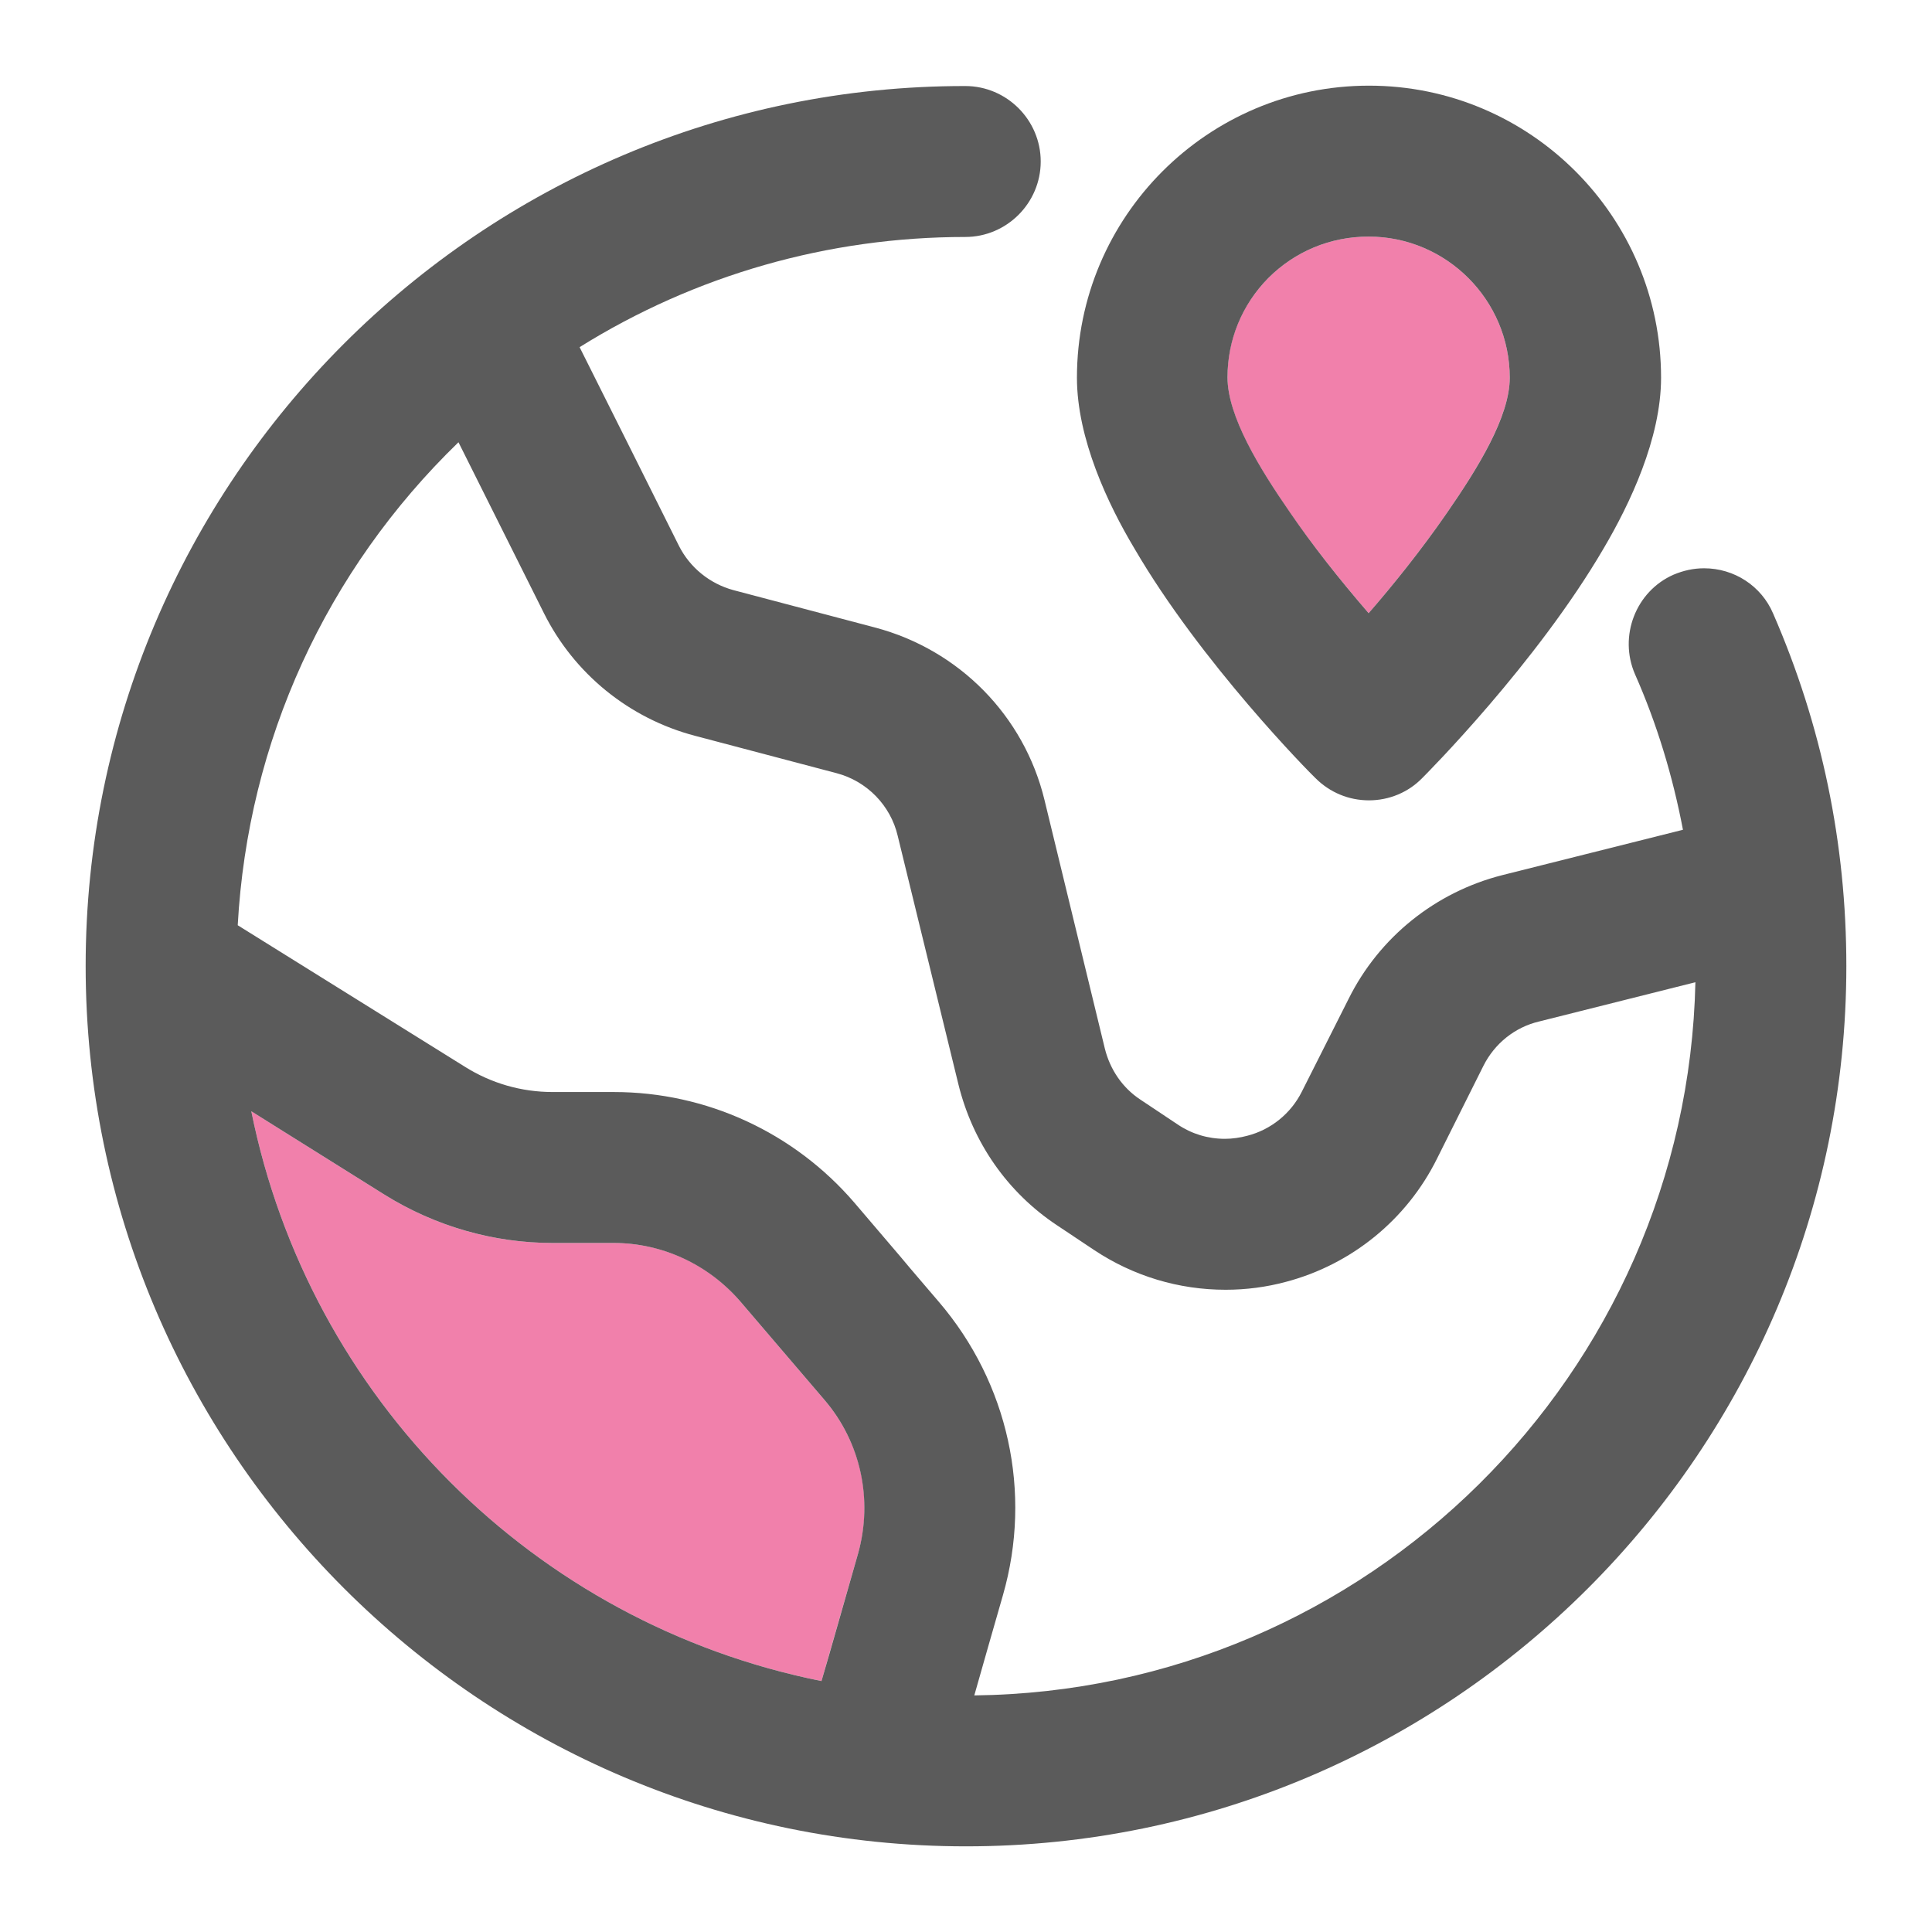
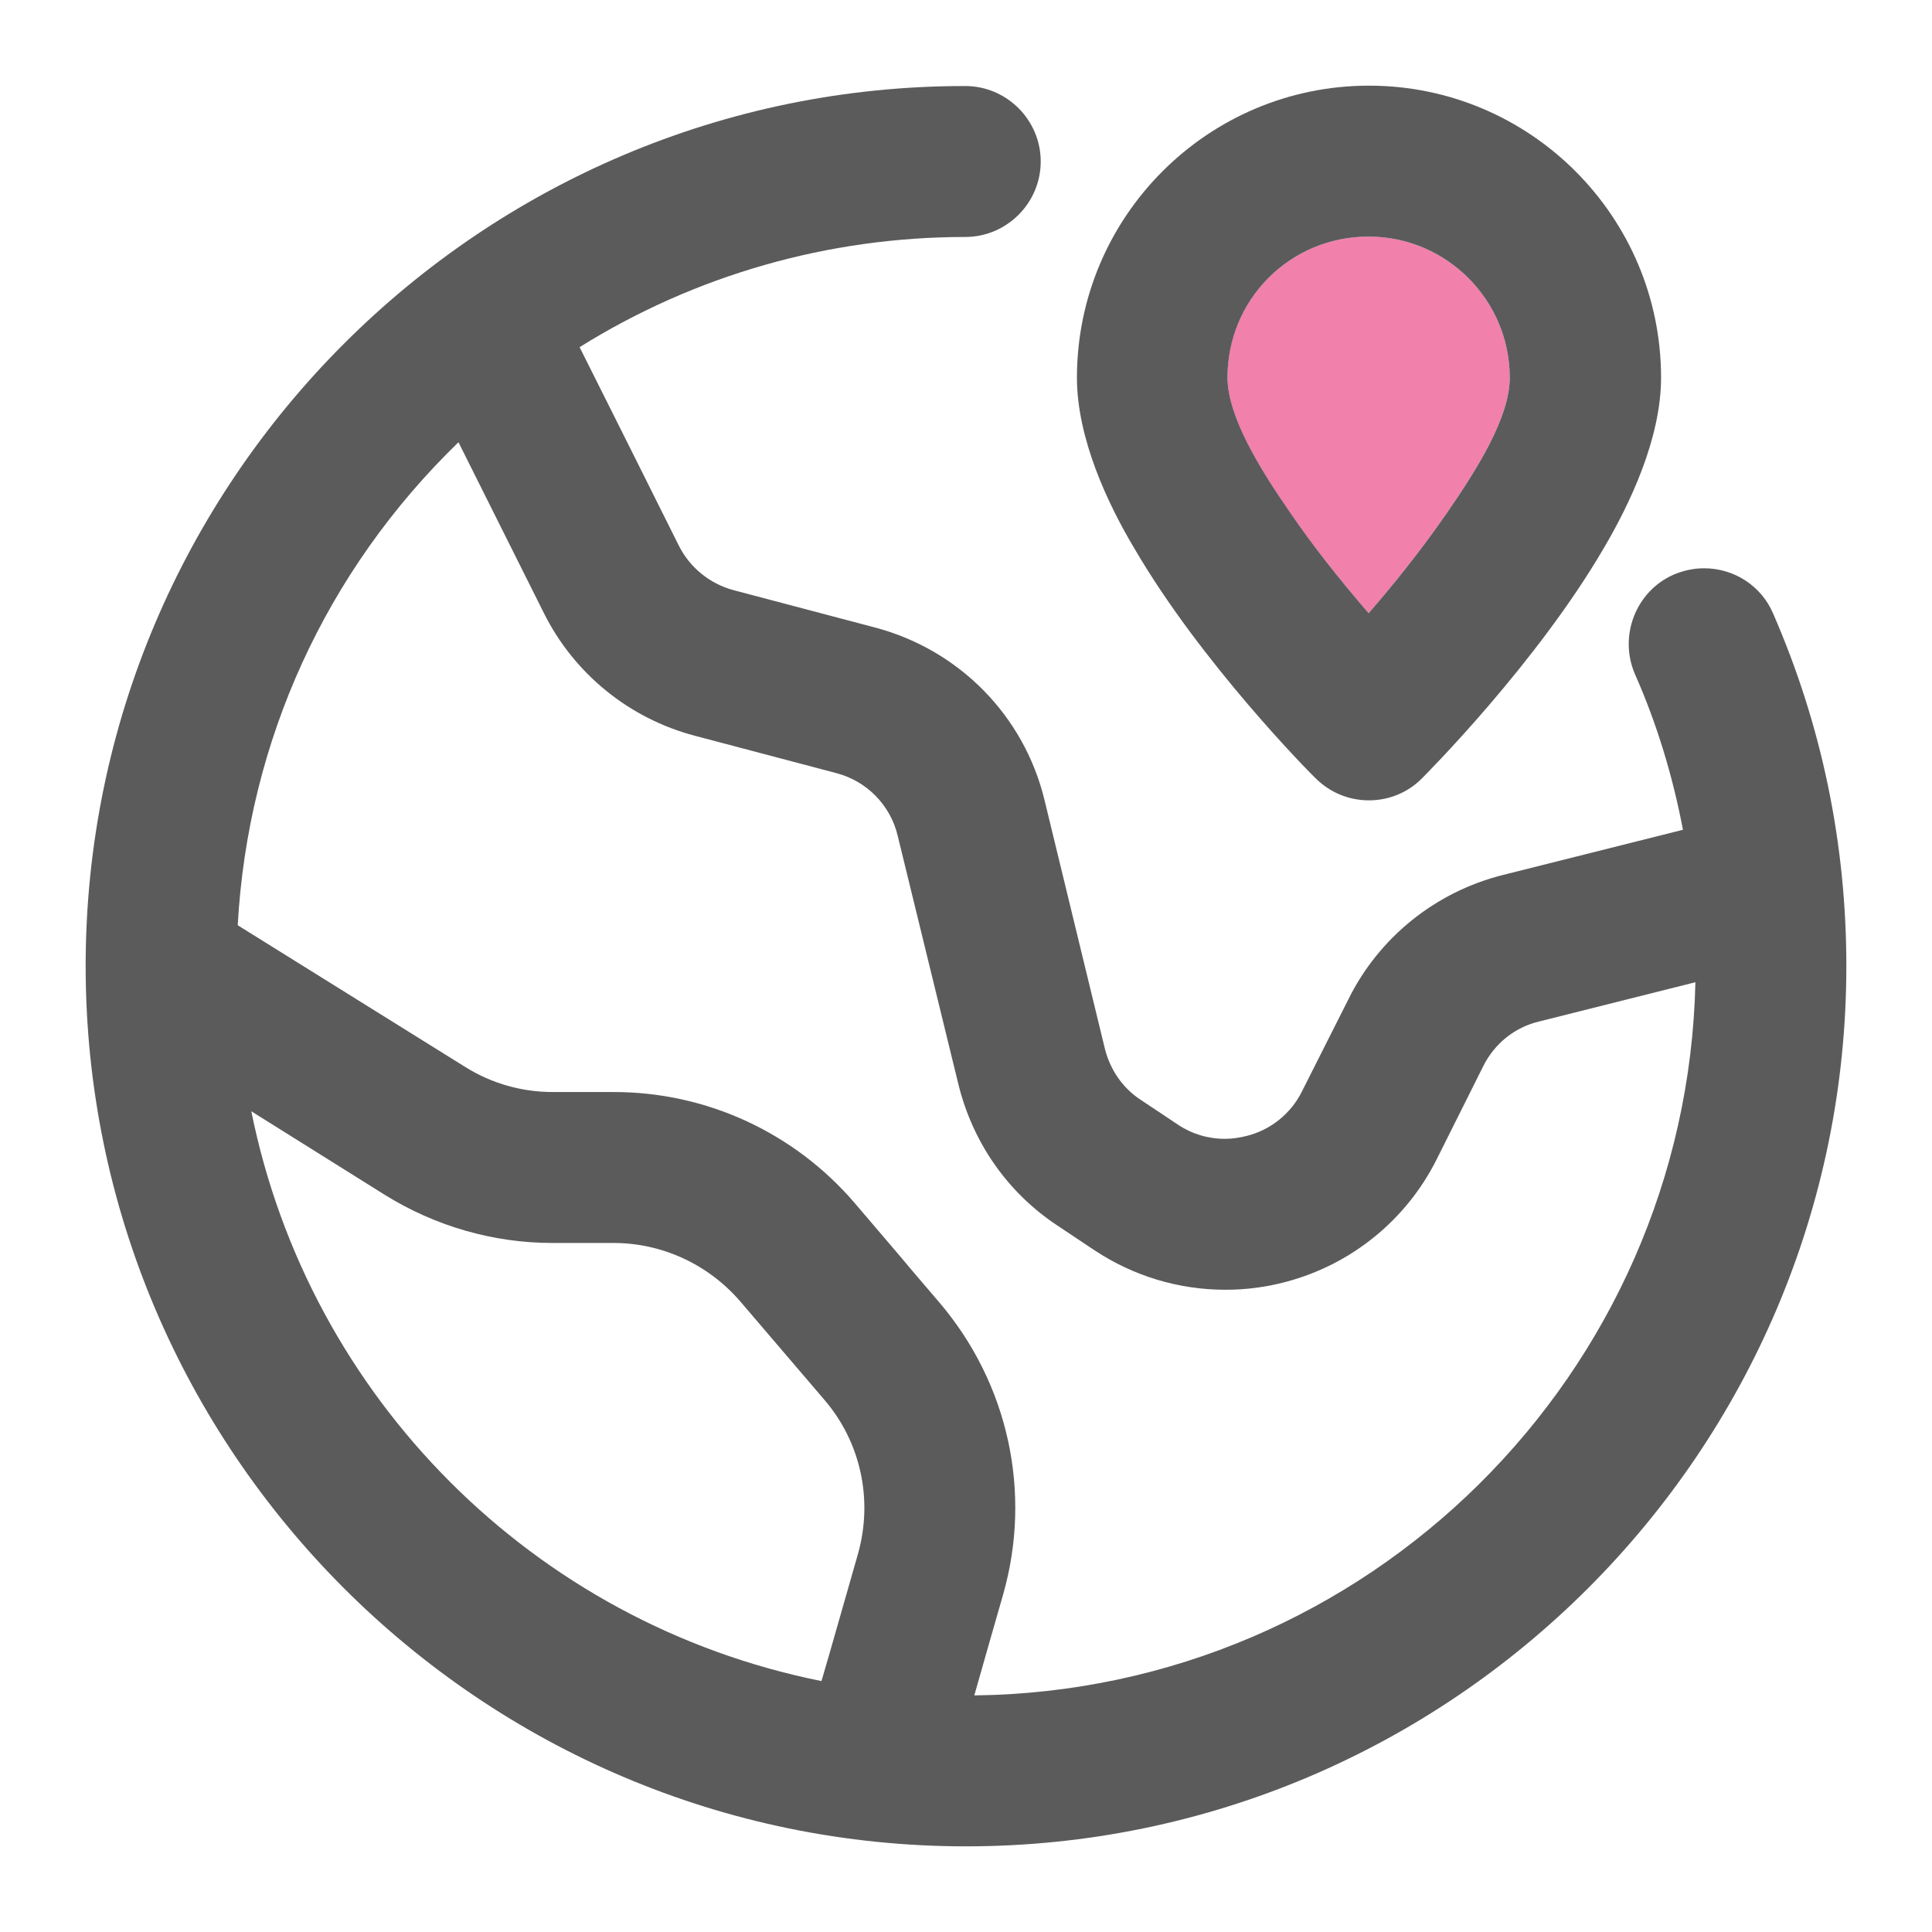
<svg xmlns="http://www.w3.org/2000/svg" version="1.1" id="Layer_1" x="0px" y="0px" viewBox="0 0 512 512" style="enable-background:new 0 0 512 512;" xml:space="preserve">
  <style type="text/css">
	.st0{fill:#F180AB;}
	.st1{fill:#5B5B5B;}
</style>
  <path class="st0" d="M362.7,162.5c6.1-7,13.8-16.5,20.7-26.5c8.3-12,16.7-25.7,16.7-35.9c0-20.6-16.8-37.4-37.4-37.4  c-10.1,0-19.5,3.9-26.6,11c-7,7.1-10.9,16.4-10.8,26.4c0,10.3,8.4,23.9,16.7,36C347.7,144.3,354.5,153,362.7,162.5z" />
-   <path class="st0" d="M217.7,445.5c2.3-8.1,6.1-21.2,9.7-33.8c4.1-14.3,0.7-29.5-8.9-40.7l-22.4-26.2c-8.4-9.8-20.6-15.4-33.5-15.4  h-16.2c-15.7,0-31-4.4-44.5-12.8l-35.3-22.1C81.9,370.4,141.4,430.2,217.7,445.5z" />
  <path class="st1" d="M469.9,162.6c-3.1-7.3-10.3-12-18.3-12c-2.8,0-5.5,0.6-8.1,1.7c-10,4.4-14.6,16.3-10.2,26.4  c5.8,13.1,10,27,12.7,41.2l-47.8,12c-17.8,4.5-32.7,16.5-40.8,32.8L345,289.3c-2.9,5.8-8.2,10.1-14.5,11.7c-1.9,0.5-3.9,0.8-5.9,0.8  c-4.5,0-8.8-1.3-12.5-3.8l-9.9-6.6c-4.7-3.1-8-7.9-9.4-13.5l-16-65.9c-5.4-22.3-22.6-39.8-44.9-45.7l-37.5-9.9  c-6.3-1.7-11.6-6-14.5-11.8c-7.8-15.6-19.2-38.5-26.3-52.6c30.6-19.1,65.9-29.2,102.2-29.2c11,0,20-9,20-20s-9-20-20-20  C127.4,22.7,22.7,127.4,22.7,256S127.4,489.3,256,489.3S489.3,384.6,489.3,256C489.3,223.6,482.8,192.2,469.9,162.6z M258.2,449.3  c2.2-7.7,4.9-17.3,7.6-26.6c7.8-27.2,1.4-56.2-17-77.7c-3.3-3.9-6.8-7.9-10.2-12c-4.1-4.8-8.3-9.7-12.2-14.3  c-16-18.6-39.2-29.3-63.7-29.3h-16.2c-8.3,0-16.3-2.3-23.3-6.7L63,245.2c2.7-48.8,23.4-94,58.5-128c7.1,14.2,16.1,32.2,22.6,45.2  c8,16.1,22.6,28,40.1,32.6l37.5,9.9c8,2.1,14.3,8.5,16.2,16.6l16.1,65.9c3.8,15.4,13,28.6,26.1,37.3l9.9,6.6  c10.4,6.9,22.4,10.5,34.8,10.5c5.4,0,10.8-0.7,16-2.1c17.4-4.6,32-16.5,40-32.6l12.3-24.6c3-6,8.4-10.3,14.8-11.8l41.4-10.4  C447,364.2,362.4,448.1,258.2,449.3z M101.9,316.6c13.5,8.4,28.9,12.8,44.5,12.8h16.2c12.8,0,25,5.6,33.5,15.4l22.4,26.2  c9.6,11.2,12.9,26.4,8.9,40.7c-3.6,12.5-7.3,25.7-9.7,33.8c-76.3-15.3-135.8-75.1-151.1-151L101.9,316.6z" />
  <path class="st1" d="M348.6,206.2c3.8,3.8,8.8,5.9,14.2,5.9c5.3,0,10.4-2.1,14.1-5.9c1.2-1.2,30.3-30.4,48.1-60.9  c6.9-11.7,15.2-29.1,15.2-45.2c0-42.7-34.7-77.4-77.4-77.4s-77.4,34.7-77.4,77.4c0,16.1,8.2,33.5,15.2,45.2  C318.3,175.7,347.3,205,348.6,206.2z M336.1,73.7c7.1-7.1,16.5-11,26.6-11c20.6,0,37.4,16.8,37.4,37.4c0,10.3-8.4,23.9-16.7,35.9  c-6.9,10-14.6,19.5-20.7,26.5c-8.2-9.5-15-18.2-20.7-26.5c-8.3-12-16.7-25.7-16.7-36C325.3,90.1,329.1,80.8,336.1,73.7z" />
</svg>